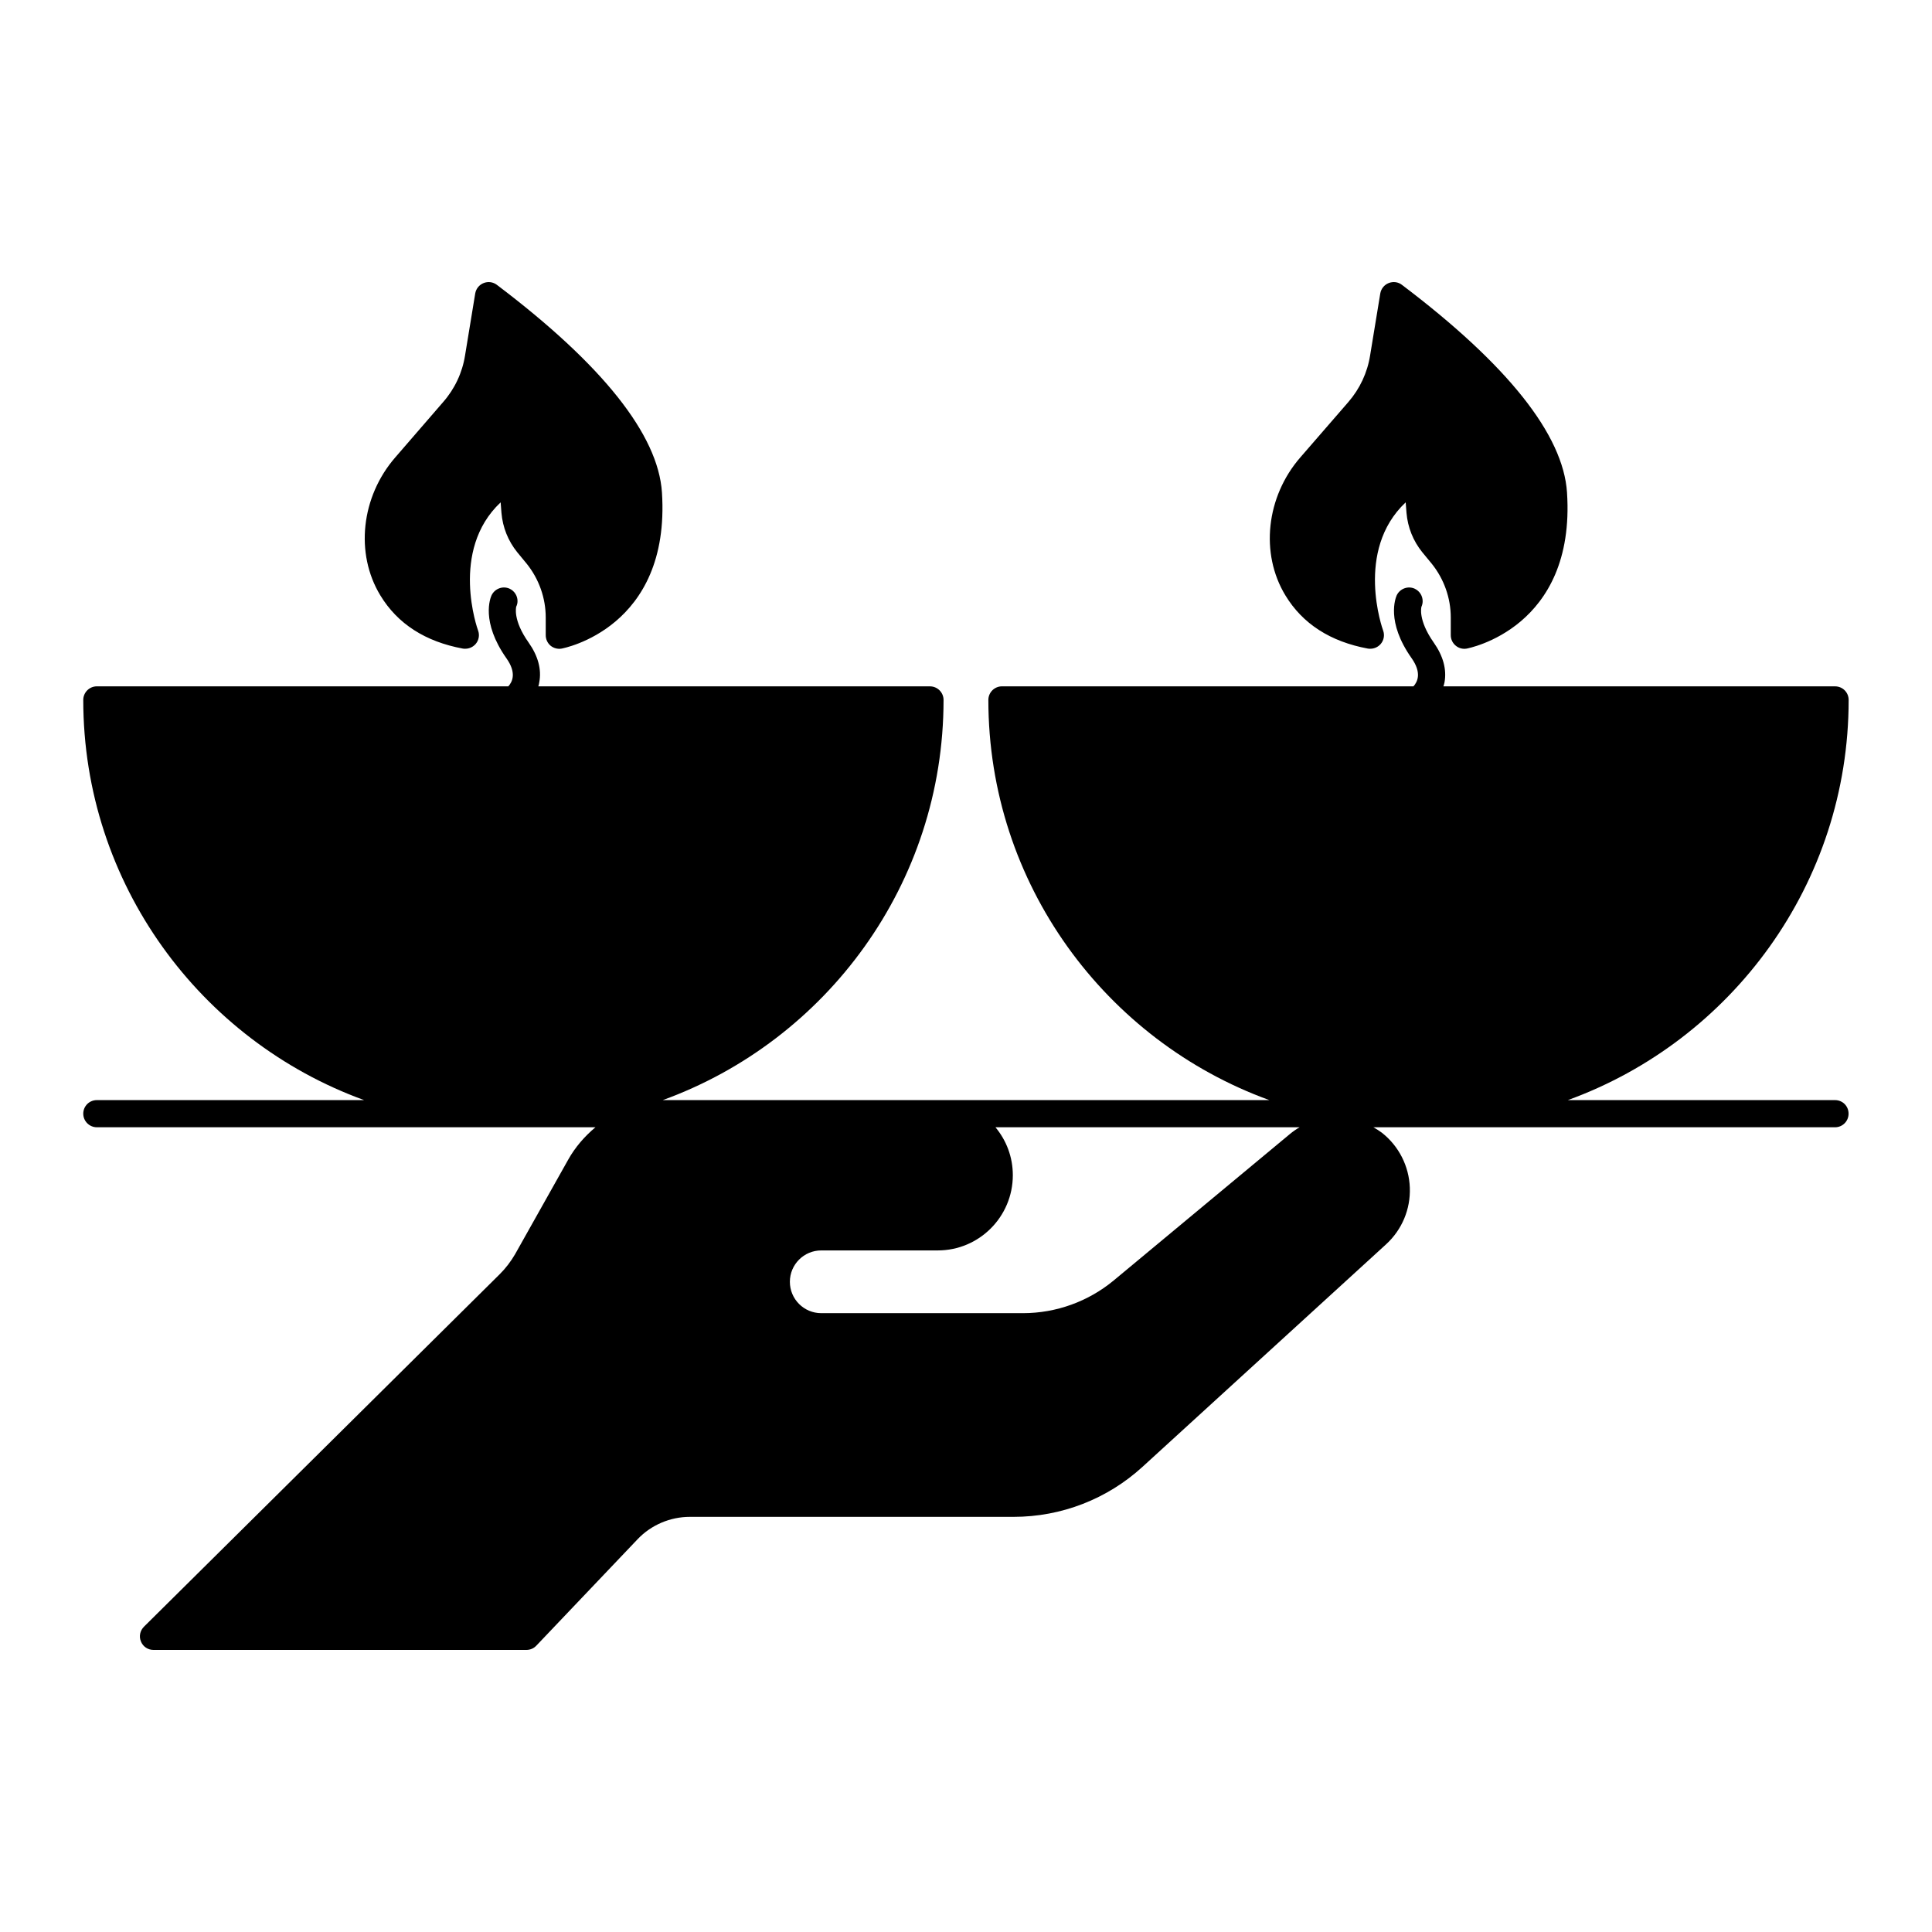
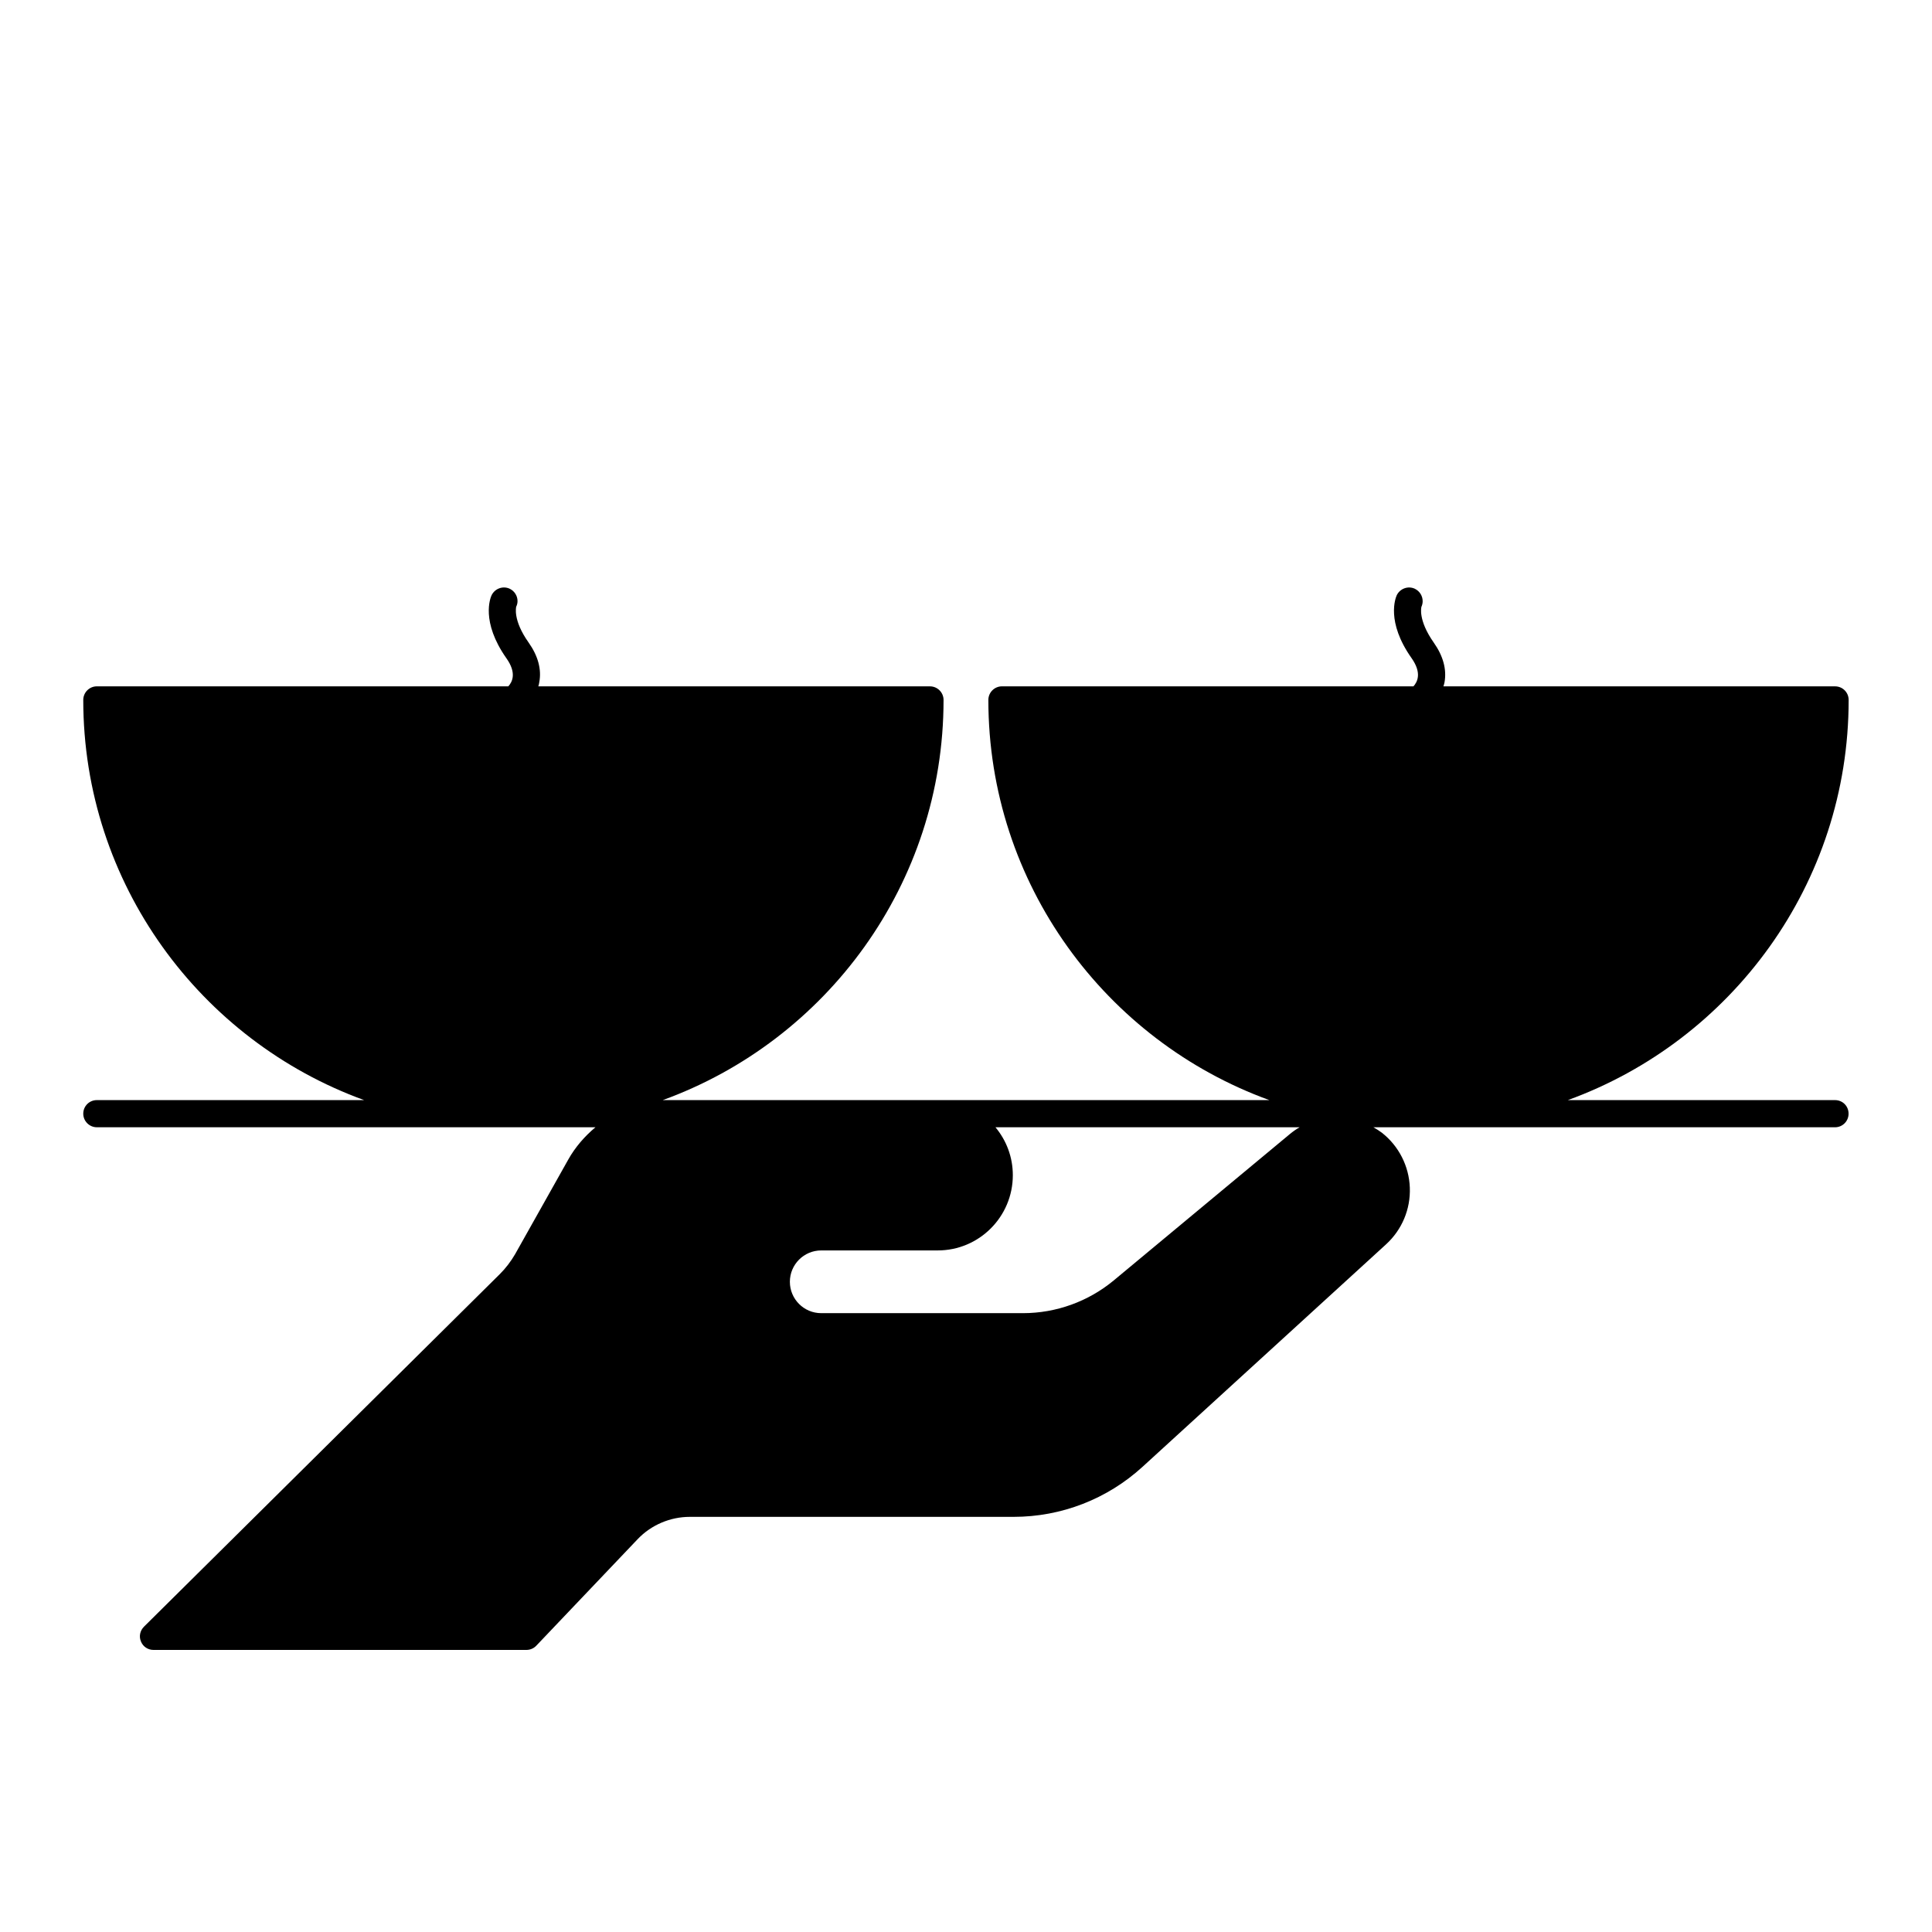
<svg xmlns="http://www.w3.org/2000/svg" fill="#000000" width="800px" height="800px" version="1.1" viewBox="144 144 512 512">
  <g>
-     <path d="m484.64 301.78c-6.731-11.086-5.109-26.125 3.957-36.562l12.738-14.684c3.023-3.492 5.039-7.773 5.758-12.344l2.699-16.445c0.215-1.223 1.043-2.269 2.231-2.734 1.188-0.469 2.519-0.289 3.492 0.469 28.035 21.195 42.754 39.73 43.758 55.023 2.375 36.059-26.305 41.312-26.594 41.383-1.043 0.18-2.125-0.109-2.914-0.793-0.828-0.684-1.297-1.691-1.297-2.769v-4.68c0-5.184-1.801-10.219-5.039-14.25l-2.519-3.059c-2.41-2.984-3.852-6.586-4.176-10.438l-0.215-2.769c-13.602 12.773-6.082 33.719-5.973 33.973 0.43 1.188 0.215 2.555-0.648 3.562-0.684 0.789-1.691 1.258-2.734 1.258-0.215 0-0.434 0-0.648-0.035-9.926-1.836-17.305-6.551-21.875-14.105z" />
-     <path d="m244.79 301.78c-6.731-11.086-5.109-26.125 3.957-36.562l12.703-14.684c3.059-3.492 5.074-7.773 5.793-12.344l2.699-16.445c0.215-1.223 1.043-2.269 2.231-2.734 1.188-0.469 2.484-0.289 3.492 0.469 28.035 21.195 42.75 39.73 43.758 55.023 2.34 36.059-26.305 41.312-26.594 41.383-1.043 0.18-2.125-0.109-2.949-0.793-0.793-0.684-1.258-1.691-1.258-2.769v-4.68c0-5.184-1.801-10.219-5.039-14.25l-2.519-3.059c-2.41-2.984-3.852-6.586-4.176-10.438l-0.215-2.769c-13.602 12.773-6.082 33.719-5.973 33.973 0.434 1.188 0.215 2.555-0.648 3.562-0.684 0.789-1.691 1.258-2.734 1.258-0.215 0-0.434 0-0.648-0.035-9.93-1.836-17.309-6.551-21.879-14.105z" />
    <path d="m630.31 435.54h-70.82c43.363-15.727 74.422-57.324 74.422-106.05 0-1.98-1.582-3.598-3.598-3.598h-103.79c0.109-0.359 0.215-0.684 0.289-1.078 0.613-3.418-0.359-6.981-2.844-10.508-4.281-6.082-3.273-9.5-3.273-9.5 0.215-0.469 0.324-1.008 0.324-1.477 0-1.367-0.754-2.664-2.086-3.309-1.801-0.828-3.922-0.035-4.785 1.727-0.289 0.684-2.914 6.981 3.957 16.699 2.699 3.852 1.582 6.227 0.469 7.449l-109.05-0.008c-1.98 0-3.598 1.621-3.598 3.598 0 48.727 31.094 90.324 74.457 106.05l-160.75 0.004c43.363-15.727 74.418-57.324 74.418-106.05 0-1.98-1.621-3.598-3.598-3.598l-103.79-0.004c0.109-0.359 0.215-0.684 0.25-1.078 0.648-3.418-0.324-6.981-2.809-10.508-4.32-6.082-3.273-9.5-3.312-9.5 0.25-0.504 0.359-1.008 0.359-1.512 0-1.367-0.793-2.664-2.086-3.273-1.801-0.828-3.922-0.035-4.785 1.727-0.324 0.684-2.914 6.981 3.922 16.699 2.734 3.852 1.621 6.227 0.504 7.449l-109.04-0.004c-1.98 0-3.598 1.621-3.598 3.598 0 48.727 31.094 90.324 74.418 106.05l-70.82 0.004c-1.98 0-3.598 1.582-3.598 3.598 0 1.98 1.621 3.598 3.598 3.598h132.14c-2.844 2.375-5.363 5.254-7.234 8.602l-14.07 25.047c-1.117 1.906-2.445 3.672-4.031 5.254l-94.32 93.457c-1.043 1.043-1.367 2.59-0.793 3.922 0.539 1.367 1.871 2.231 3.312 2.231h98.82c1.008 0 1.945-0.395 2.629-1.117l26.809-28.176c3.598-3.816 8.672-5.973 13.891-5.973h85.793c12.668 0 24.832-4.715 34.188-13.277l64.523-58.945c4.211-3.852 6.516-9.32 6.297-15.043-0.215-5.684-2.914-11.012-7.414-14.539-0.719-0.539-1.477-1.008-2.231-1.438h122.32c2.016 0 3.598-1.621 3.598-3.598 0.004-2.019-1.578-3.602-3.594-3.602zm-222.5 7.195h80.609c-0.898 0.504-1.762 1.117-2.59 1.801l-46.676 38.793c-6.731 5.578-15.258 8.672-24.039 8.672h-53.477c-4.606 0-8.312-3.742-8.312-8.312s3.707-8.312 8.312-8.312h30.875c10.977 0 19.898-8.926 19.898-19.938 0.004-4.82-1.723-9.25-4.602-12.703z" />
  </g>
</svg>